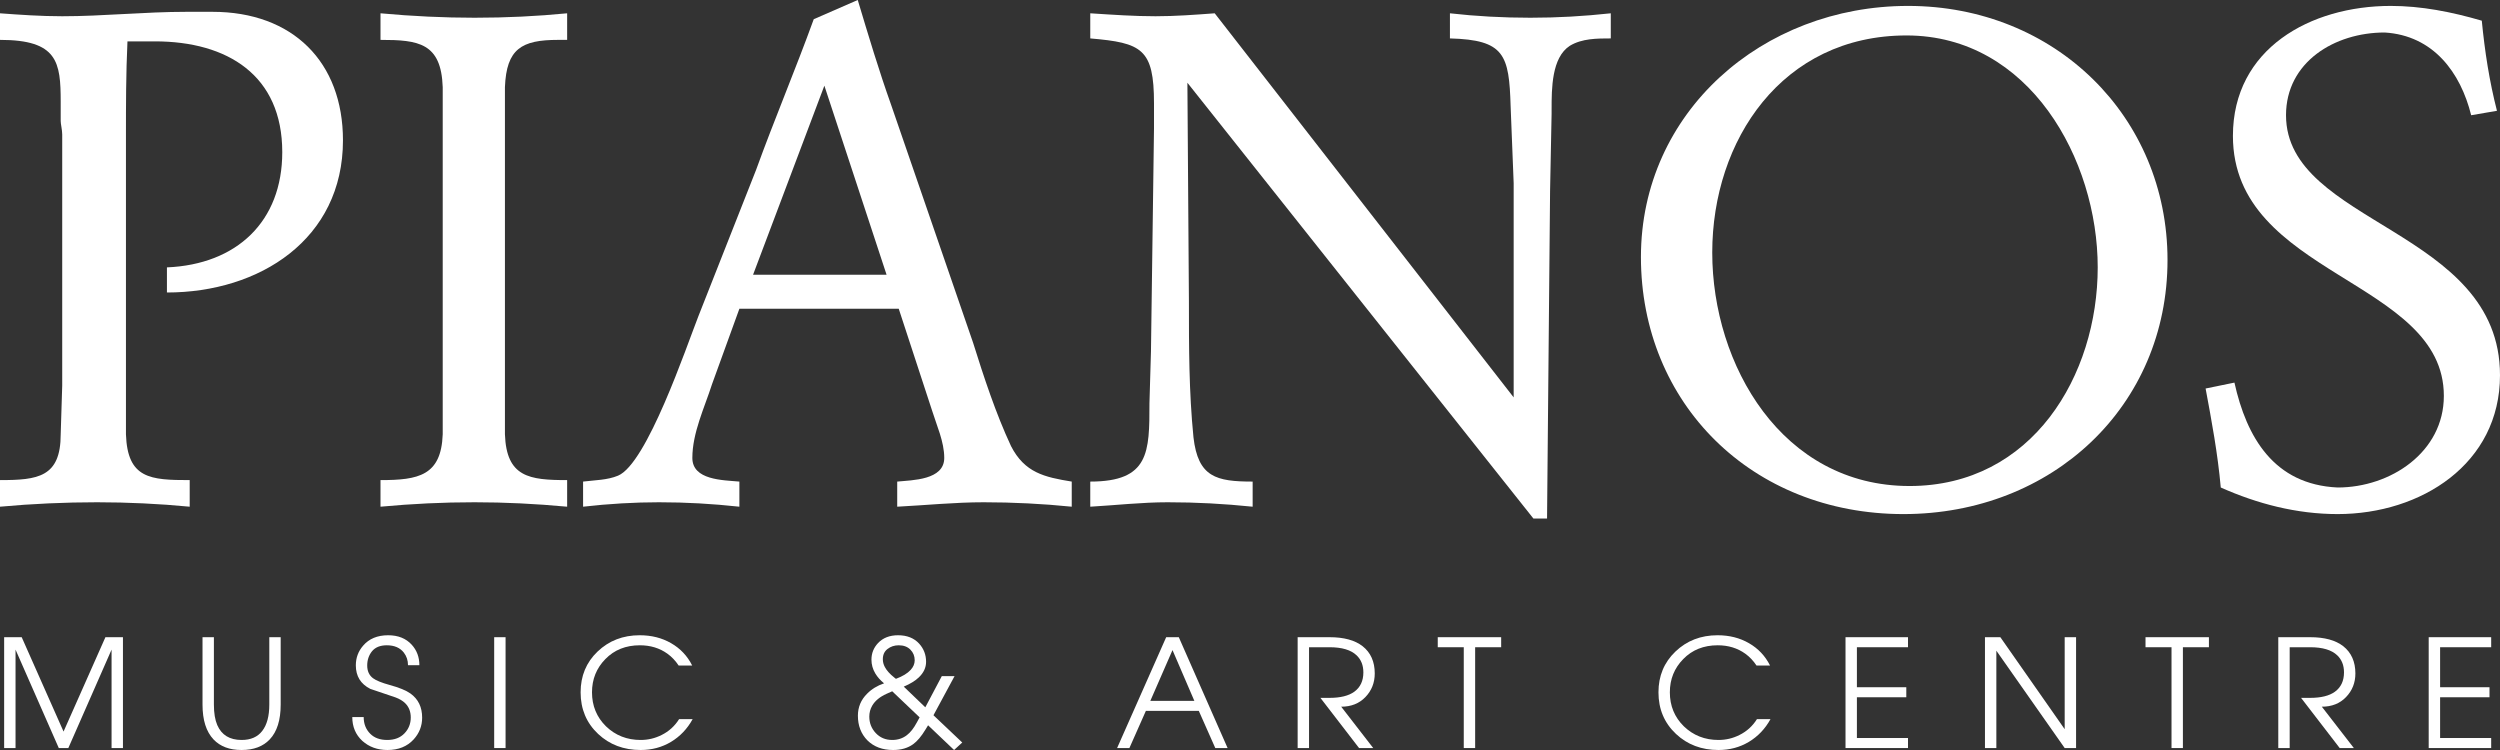
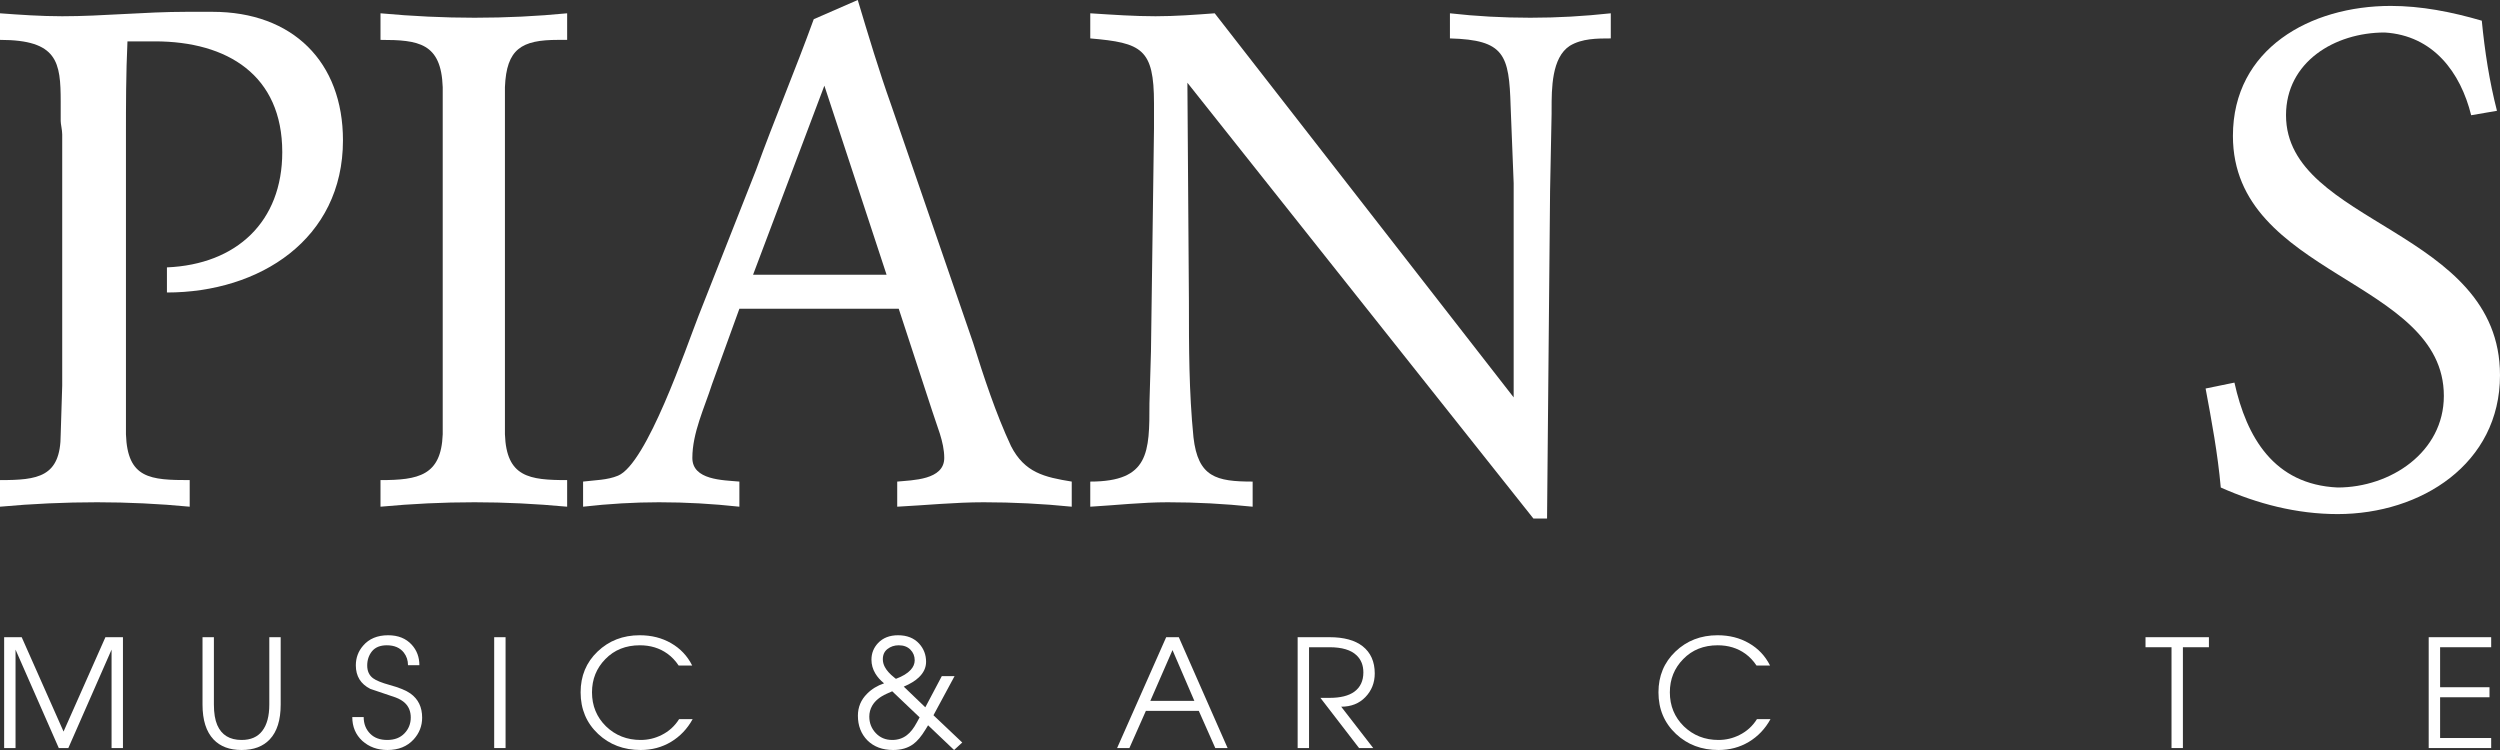
<svg xmlns="http://www.w3.org/2000/svg" width="150" height="45" viewBox="0 0 150 45" fill="none">
  <rect x="0" y="0" width="150" height="45" fill="#333333" stroke="none" />
  <path d="M10.016 17.55C15.57 17.55 20.578 14.359 20.578 8.42C20.578 3.723 17.573 0.709 12.747 0.709H11.2C8.65 0.709 6.192 0.975 3.733 0.975C2.458 0.975 1.184 0.886 0 0.798V2.393C3.46 2.393 3.642 3.723 3.642 6.116V7.268C3.642 7.445 3.733 7.8 3.733 8.066V23.134L3.642 26.059C3.642 28.629 2.276 28.806 0 28.806V30.402C1.912 30.225 3.915 30.136 5.827 30.136C7.648 30.136 9.561 30.225 11.382 30.402V28.806C9.014 28.806 7.648 28.718 7.557 26.059V8.154C7.557 6.293 7.557 4.432 7.648 2.482H9.287C13.658 2.482 16.936 4.52 16.936 9.129C16.936 13.295 14.204 15.866 10.016 16.043V17.55Z" fill="white" />
  <path d="M22.83 2.393C25.106 2.393 26.472 2.57 26.563 5.229V26.059C26.472 28.541 25.106 28.806 22.83 28.806V30.402C24.742 30.225 26.563 30.136 28.475 30.136C30.296 30.136 32.117 30.225 34.029 30.402V28.806C31.753 28.806 30.387 28.629 30.296 26.059V5.229C30.387 2.925 31.298 2.393 33.483 2.393H34.029V0.798C32.208 0.975 30.387 1.064 28.475 1.064C26.654 1.064 24.742 0.975 22.83 0.798V2.393Z" fill="white" />
  <path d="M48.825 1.152C47.732 4.166 46.457 7.179 45.365 10.193L41.905 18.968C41.176 20.829 38.809 27.831 37.079 28.541C36.441 28.806 35.713 28.806 34.985 28.895V30.402C36.533 30.225 38.081 30.136 39.537 30.136C41.176 30.136 42.724 30.225 44.363 30.402V28.895C43.361 28.806 41.541 28.806 41.541 27.477C41.541 25.97 42.269 24.463 42.724 23.045L44.363 18.525H53.924L55.927 24.641C56.2 25.527 56.655 26.502 56.655 27.477C56.655 28.806 54.743 28.806 53.833 28.895V30.402C55.563 30.313 57.293 30.136 59.023 30.136C60.753 30.136 62.574 30.225 64.304 30.402V28.895C62.665 28.629 61.481 28.363 60.662 26.768C59.751 24.818 59.023 22.602 58.385 20.563L53.468 6.293C52.74 4.254 52.103 2.127 51.465 0L48.825 1.152ZM53.195 16.486H45.183L49.462 5.141L53.195 16.486Z" fill="white" />
  <path d="M65.416 0.798V2.305C68.512 2.57 69.24 2.925 69.24 6.204V7.711L69.058 21.095L68.967 24.197C68.967 27.122 68.967 28.895 65.416 28.895V30.402C66.964 30.313 68.512 30.136 70.06 30.136C71.79 30.136 73.429 30.225 75.159 30.402V28.895C72.974 28.895 71.881 28.629 71.608 26.236C71.335 23.488 71.335 20.829 71.335 18.082L71.244 4.964L92.004 31.111H92.823L93.005 11.434L93.096 6.825V6.559C93.096 5.318 93.096 3.457 94.189 2.748C94.918 2.305 95.828 2.305 96.647 2.305V0.798C95.008 0.975 93.461 1.064 91.822 1.064C90.183 1.064 88.544 0.975 86.996 0.798V2.305C90.274 2.393 90.547 3.28 90.638 6.382L90.82 10.991V23.843L72.883 0.798C71.699 0.886 70.515 0.975 69.332 0.975C68.057 0.975 66.782 0.886 65.416 0.798Z" fill="white" />
-   <path d="M130.051 15.6C130.051 7.002 123.313 0.355 114.481 0.355C105.74 0.355 98.456 6.736 98.456 15.422C98.456 24.197 105.103 30.845 114.208 30.845C123.131 30.845 130.051 24.375 130.051 15.6ZM125.863 16.043C125.863 22.513 121.947 29.161 114.572 29.161C106.924 29.161 102.735 21.893 102.735 15.157C102.735 8.42 106.924 2.127 114.39 2.127C121.765 2.127 125.863 9.573 125.863 16.043Z" fill="white" />
  <path d="M149.818 6.648C149.363 4.875 149.089 3.102 148.907 1.241C147.086 0.709 145.265 0.355 143.444 0.355C138.618 0.355 133.975 2.925 133.975 8.154C133.975 16.575 146.631 16.752 146.631 23.754C146.631 27.122 143.444 29.25 140.257 29.25C136.433 29.072 134.794 26.236 134.066 22.956L132.336 23.311C132.7 25.261 133.064 27.211 133.246 29.25C135.432 30.225 137.799 30.845 140.257 30.845C145.265 30.845 150 27.831 150 22.513C150 13.739 137.161 13.473 137.161 6.914C137.161 3.723 140.075 1.95 143.08 1.95C145.994 2.127 147.633 4.343 148.27 6.914L149.818 6.648Z" fill="white" />
  <path d="M7.377 44.883H6.694V38.978L4.1 44.883H3.527L0.932 38.978V44.883H0.249V38.232H1.302L3.813 43.894L6.325 38.232H7.377V44.883Z" fill="white" />
  <path d="M16.841 42.276C16.841 43.205 16.623 43.9 16.186 44.362C15.786 44.787 15.222 45 14.496 45C13.776 45 13.216 44.79 12.816 44.371C12.372 43.903 12.151 43.205 12.151 42.276V38.232H12.834V42.276C12.834 42.786 12.902 43.196 13.037 43.508C13.296 44.101 13.782 44.398 14.496 44.398C15.044 44.398 15.456 44.218 15.733 43.858C16.017 43.493 16.158 42.966 16.158 42.276V38.232H16.841V42.276Z" fill="white" />
  <path d="M25.329 43.059C25.329 43.556 25.16 43.99 24.822 44.362C24.434 44.787 23.911 45 23.252 45C22.649 45 22.144 44.817 21.738 44.452C21.337 44.08 21.137 43.604 21.137 43.023H21.821C21.821 43.43 21.953 43.766 22.218 44.029C22.464 44.275 22.803 44.398 23.233 44.398C23.671 44.398 24.015 44.266 24.268 44.002C24.52 43.739 24.646 43.421 24.646 43.05C24.646 42.696 24.532 42.408 24.305 42.187C24.163 42.049 23.972 41.935 23.732 41.845C23.227 41.677 22.723 41.507 22.218 41.333C21.639 41.039 21.35 40.569 21.35 39.922C21.35 39.472 21.494 39.08 21.784 38.744C22.141 38.325 22.642 38.115 23.289 38.115C23.886 38.115 24.357 38.304 24.702 38.681C25.009 39.017 25.163 39.427 25.163 39.913H24.48C24.48 39.625 24.397 39.373 24.231 39.158C24.003 38.864 23.661 38.717 23.206 38.717C22.812 38.717 22.516 38.837 22.319 39.077C22.128 39.316 22.033 39.601 22.033 39.931C22.033 40.266 22.15 40.521 22.384 40.695C22.569 40.832 22.901 40.967 23.381 41.099C23.954 41.255 24.369 41.426 24.628 41.611C25.096 41.947 25.329 42.429 25.329 43.059Z" fill="white" />
  <path d="M30.334 44.883H29.651V38.232H30.334V44.883Z" fill="white" />
  <path d="M41.559 43.148C41.239 43.73 40.805 44.185 40.257 44.515C39.715 44.838 39.109 45 38.438 45C37.422 45 36.573 44.679 35.889 44.038C35.188 43.379 34.837 42.546 34.837 41.539C34.837 40.557 35.175 39.742 35.852 39.095C36.536 38.441 37.379 38.115 38.382 38.115C39.09 38.115 39.718 38.274 40.266 38.591C40.82 38.909 41.242 39.355 41.531 39.931H40.718C40.528 39.643 40.303 39.406 40.044 39.221C39.577 38.885 39.026 38.717 38.392 38.717C37.548 38.717 36.859 38.993 36.323 39.544C35.788 40.089 35.52 40.755 35.52 41.539C35.52 42.348 35.8 43.029 36.36 43.58C36.926 44.125 37.619 44.398 38.438 44.398C38.881 44.398 39.3 44.299 39.694 44.101C40.131 43.885 40.481 43.568 40.746 43.148H41.559Z" fill="white" />
  <path d="M57.735 44.551L57.245 45L55.685 43.517L55.537 43.76C55.285 44.179 55.032 44.479 54.78 44.658C54.46 44.886 54.063 45 53.589 45C52.949 45 52.435 44.808 52.047 44.425C51.665 44.035 51.474 43.541 51.474 42.942C51.474 42.426 51.659 41.986 52.028 41.62C52.299 41.345 52.638 41.138 53.044 41C52.822 40.82 52.647 40.623 52.518 40.407C52.364 40.149 52.287 39.874 52.287 39.58C52.287 39.197 52.419 38.864 52.684 38.582C52.979 38.271 53.38 38.115 53.884 38.115C54.42 38.115 54.842 38.283 55.149 38.618C55.426 38.924 55.565 39.286 55.565 39.706C55.565 40.059 55.417 40.374 55.122 40.65C54.906 40.853 54.608 41.036 54.226 41.198L55.519 42.438L56.507 40.569H57.273L56.008 42.915L57.735 44.551ZM54.882 39.616C54.882 39.364 54.795 39.152 54.623 38.978C54.451 38.804 54.217 38.717 53.921 38.717C53.663 38.717 53.438 38.792 53.247 38.942C53.062 39.086 52.97 39.289 52.97 39.553C52.97 39.715 53.01 39.871 53.09 40.02C53.201 40.23 53.389 40.44 53.654 40.65L53.755 40.73C54.155 40.581 54.451 40.401 54.642 40.191C54.801 40.017 54.882 39.826 54.882 39.616ZM55.177 43.041L53.533 41.477L53.192 41.629C52.792 41.809 52.505 42.046 52.333 42.339C52.216 42.543 52.158 42.762 52.158 42.996C52.158 43.379 52.287 43.709 52.545 43.984C52.804 44.26 53.133 44.398 53.533 44.398C53.872 44.398 54.164 44.302 54.411 44.11C54.626 43.948 54.826 43.694 55.011 43.346L55.177 43.041Z" fill="white" />
  <path d="M73.656 44.883H72.917L71.929 42.654H68.752L67.764 44.883H67.026L69.971 38.232H70.728L73.656 44.883ZM71.661 42.052L70.35 39.005L69.02 42.052H71.661Z" fill="white" />
  <path d="M82.485 40.407C82.485 40.964 82.297 41.438 81.922 41.827C81.552 42.211 81.069 42.402 80.472 42.402L82.393 44.883H81.543L79.225 41.872H79.77C80.423 41.872 80.918 41.749 81.257 41.504C81.62 41.24 81.802 40.853 81.802 40.344C81.802 39.919 81.666 39.577 81.395 39.319C81.057 38.996 80.515 38.834 79.77 38.834H78.542V44.883H77.859V38.232H79.77C80.632 38.232 81.294 38.411 81.755 38.771C82.242 39.155 82.485 39.7 82.485 40.407Z" fill="white" />
-   <path d="M90.07 38.834H88.509V44.883H87.826V38.834H86.265V38.232H90.07V38.834Z" fill="white" />
  <path d="M106.23 43.148C105.91 43.73 105.476 44.185 104.928 44.515C104.386 44.838 103.78 45 103.109 45C102.093 45 101.244 44.679 100.561 44.038C99.859 43.379 99.508 42.546 99.508 41.539C99.508 40.557 99.847 39.742 100.524 39.095C101.207 38.441 102.05 38.115 103.054 38.115C103.762 38.115 104.389 38.274 104.937 38.591C105.491 38.909 105.913 39.355 106.202 39.931H105.39C105.199 39.643 104.974 39.406 104.716 39.221C104.248 38.885 103.697 38.717 103.063 38.717C102.22 38.717 101.53 38.993 100.995 39.544C100.459 40.089 100.191 40.755 100.191 41.539C100.191 42.348 100.471 43.029 101.031 43.58C101.598 44.125 102.29 44.398 103.109 44.398C103.552 44.398 103.971 44.299 104.365 44.101C104.802 43.885 105.153 43.568 105.417 43.148H106.23Z" fill="white" />
-   <path d="M114.48 44.883H110.731V38.232H114.48V38.834H111.414V41.234H114.378V41.836H111.414V44.281H114.48V44.883Z" fill="white" />
-   <path d="M124.564 44.883H123.881L119.781 39.041V44.883H119.098V38.232H120.021L123.881 43.751V38.232H124.564V44.883Z" fill="white" />
  <path d="M132.535 38.834H130.974V44.883H130.291V38.834H128.731V38.232H132.535V38.834Z" fill="white" />
-   <path d="M141.323 40.407C141.323 40.964 141.136 41.438 140.76 41.827C140.391 42.211 139.907 42.402 139.31 42.402L141.231 44.883H140.381L138.064 41.872H138.609C139.261 41.872 139.757 41.749 140.095 41.504C140.458 41.24 140.64 40.853 140.64 40.344C140.64 39.919 140.505 39.577 140.234 39.319C139.895 38.996 139.353 38.834 138.609 38.834H137.381V44.883H136.697V38.232H138.609C139.47 38.232 140.132 38.411 140.594 38.771C141.08 39.155 141.323 39.7 141.323 40.407Z" fill="white" />
  <path d="M149.471 44.883H145.722V38.232H149.471V38.834H146.406V41.234H149.37V41.836H146.406V44.281H149.471V44.883Z" fill="white" />
</svg>